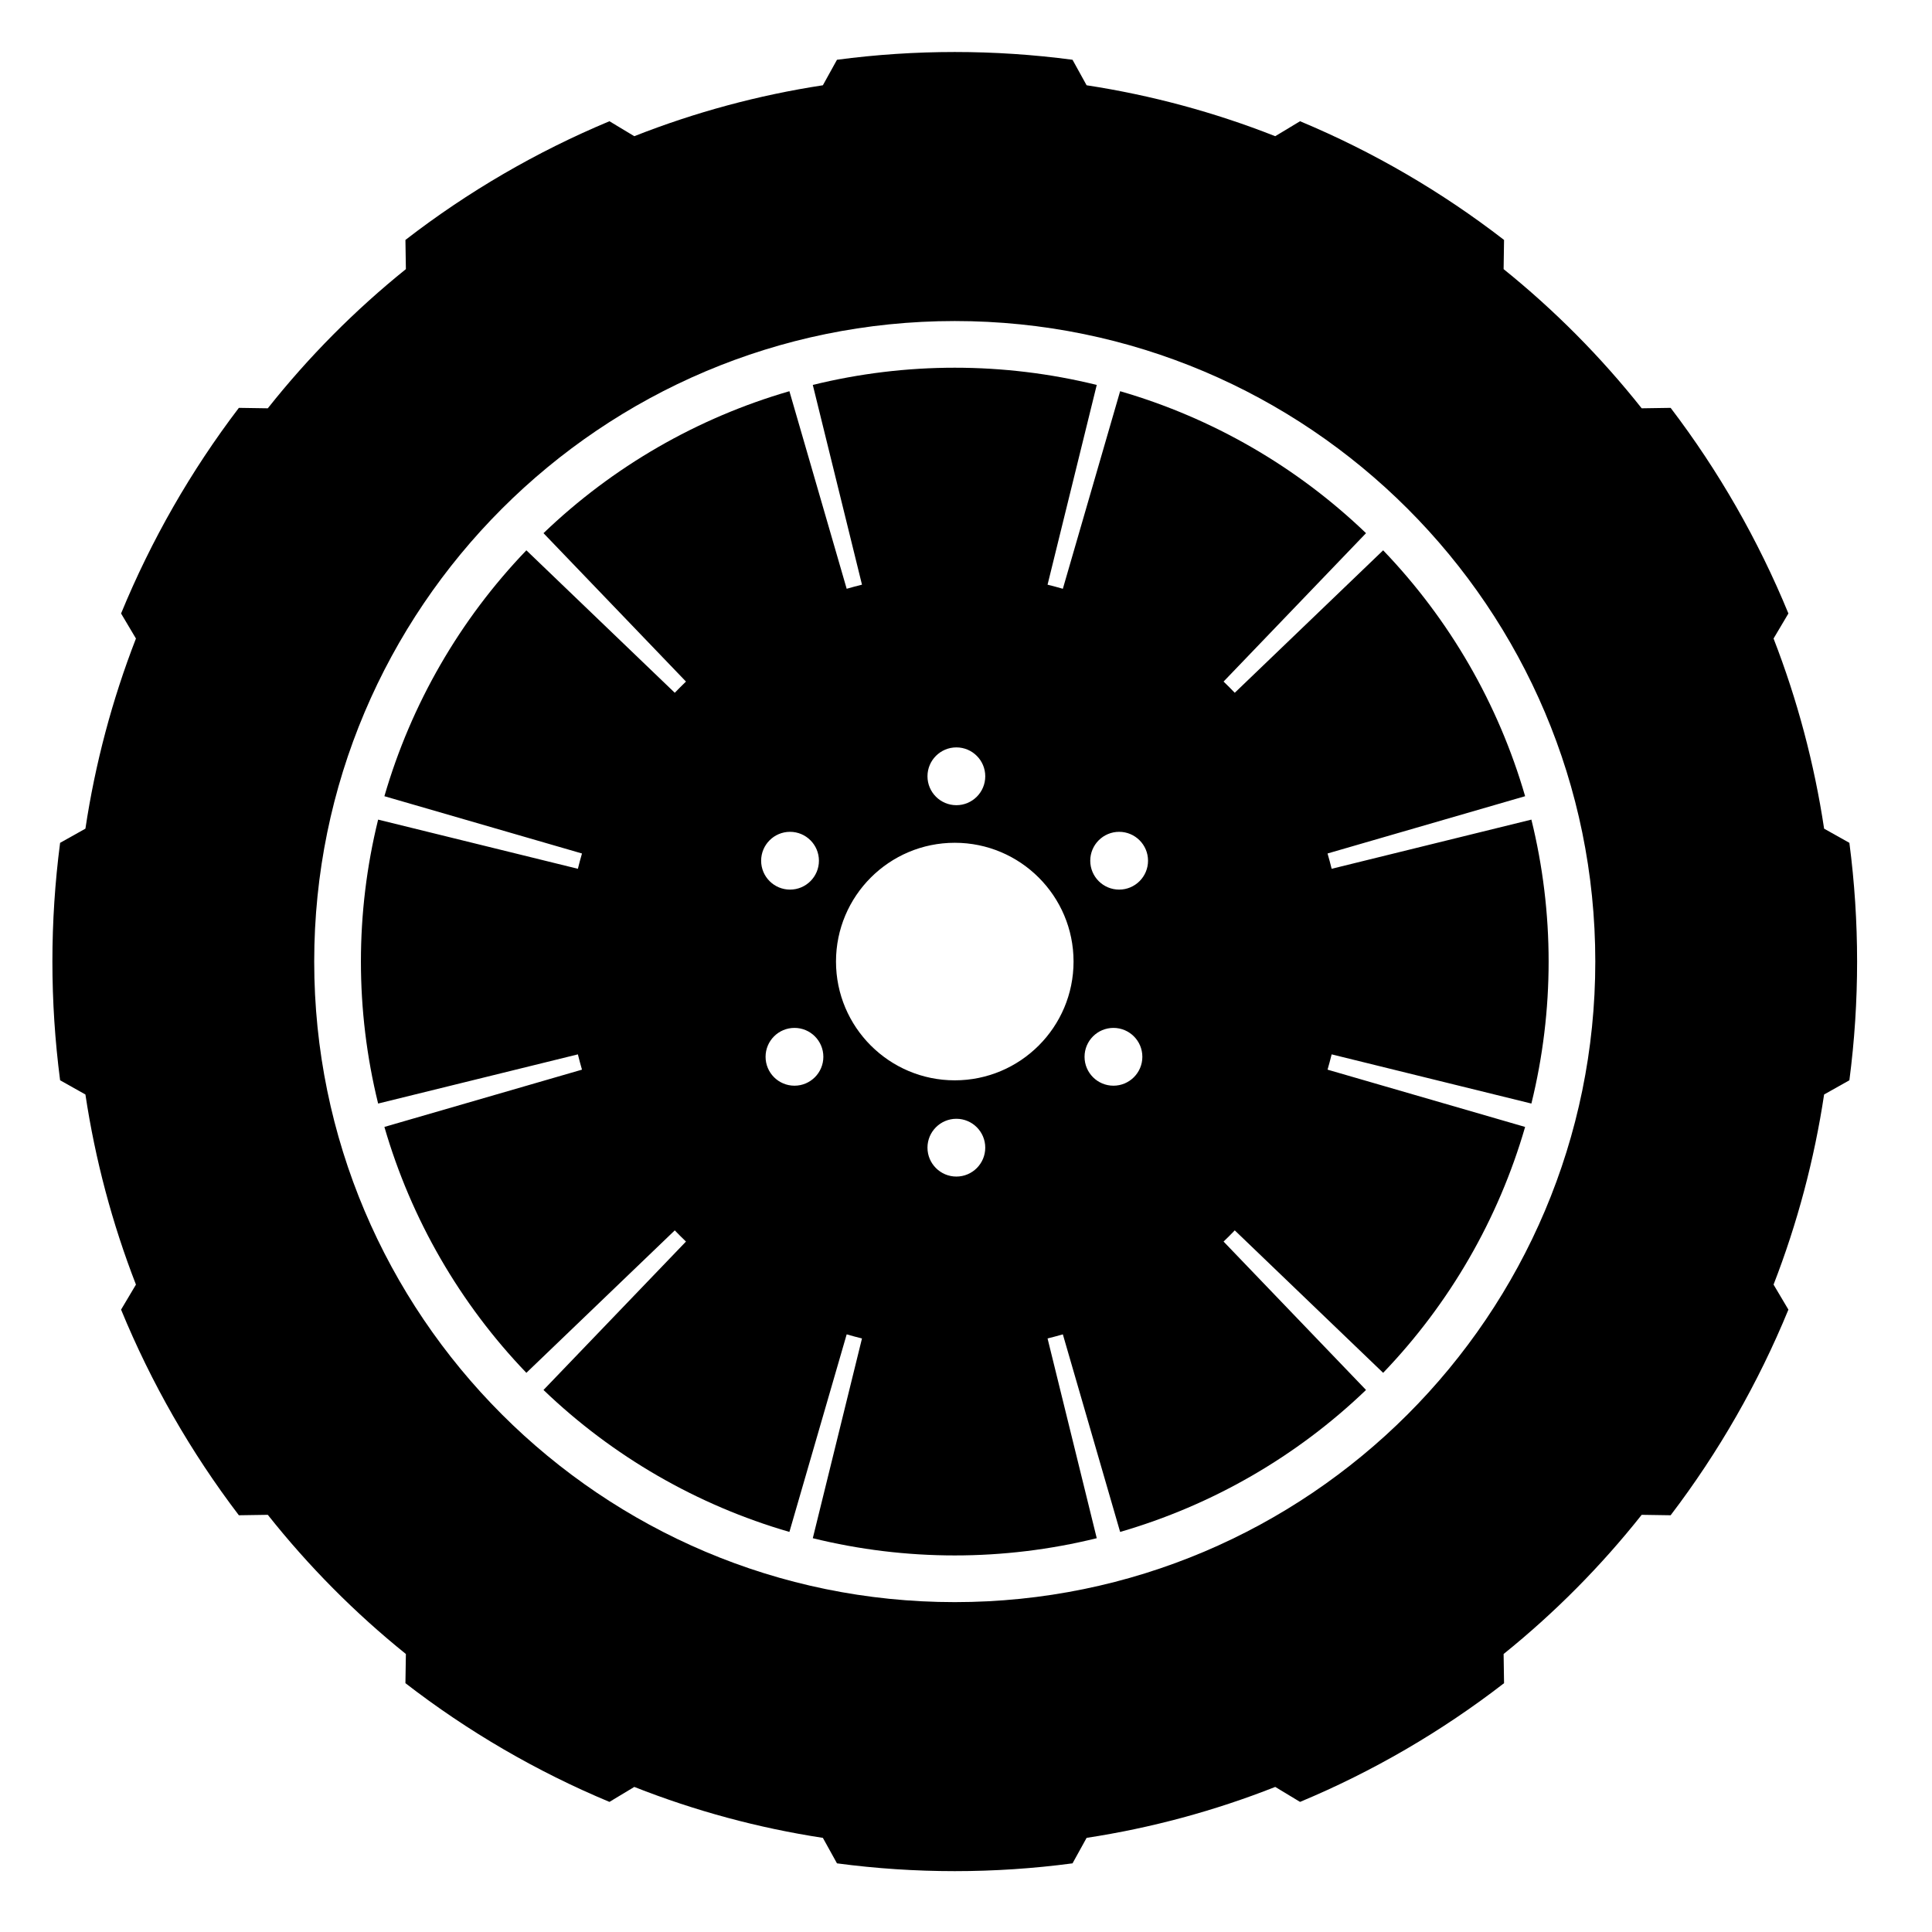
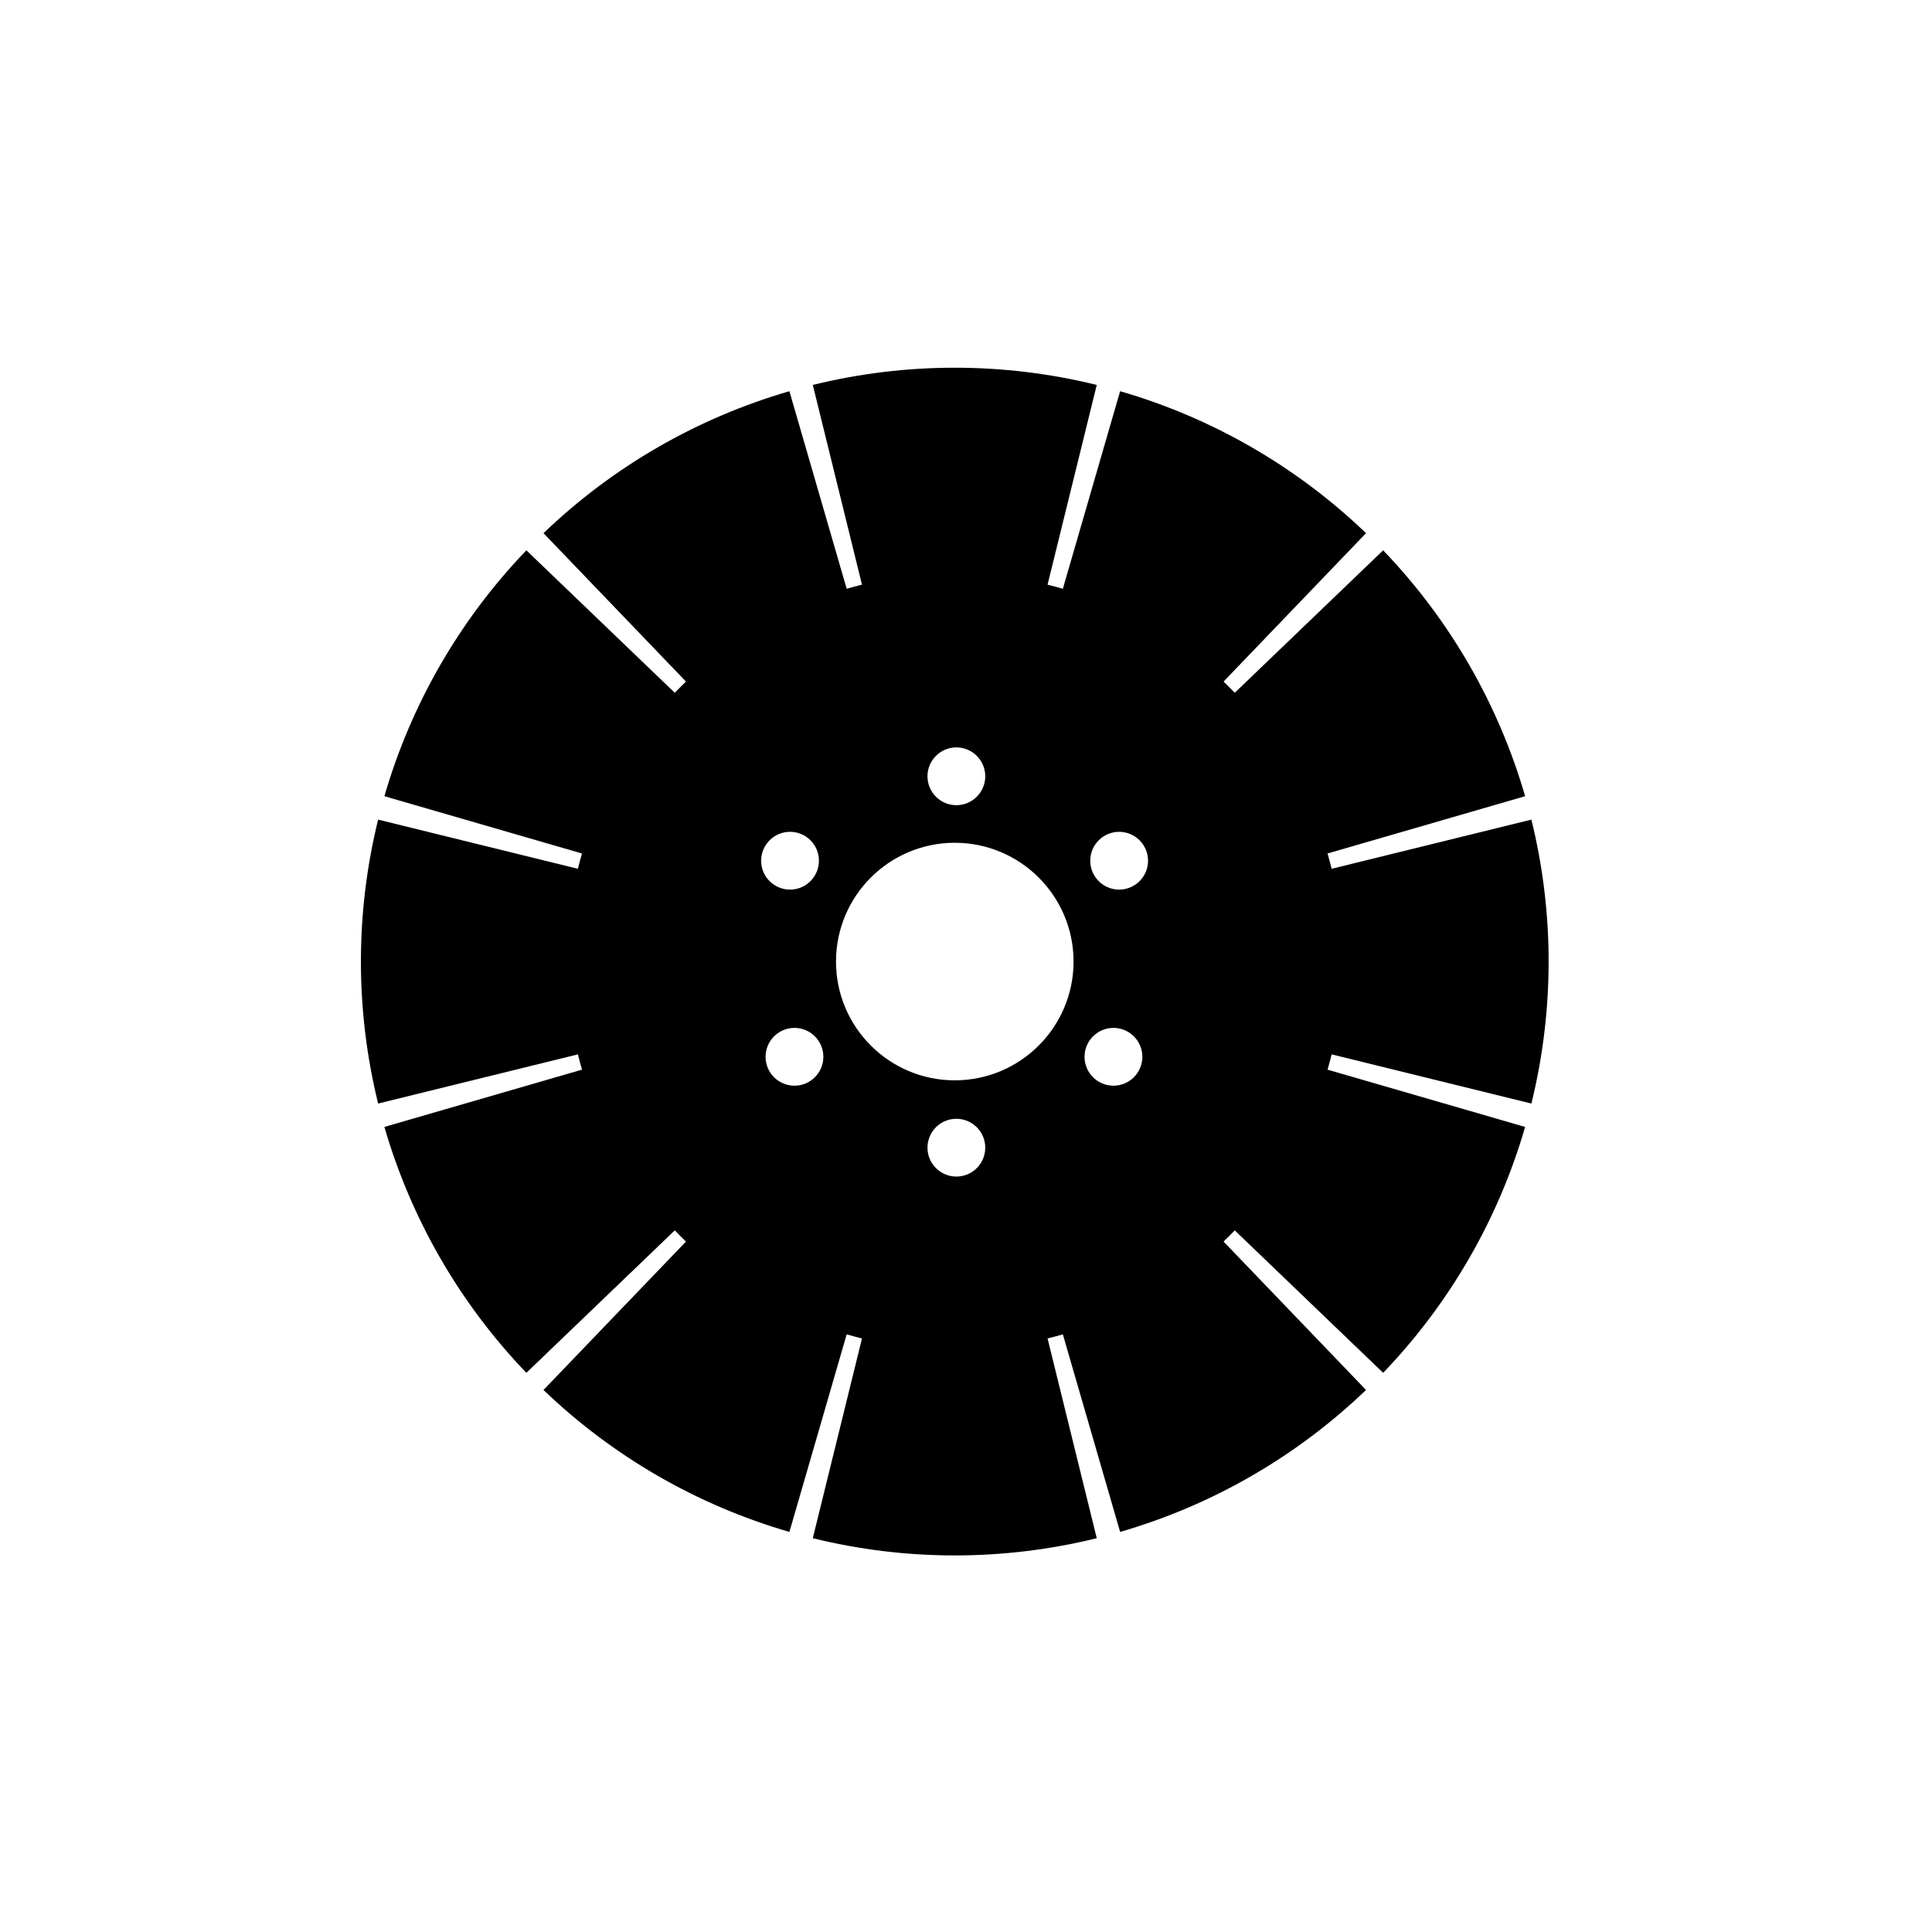
<svg xmlns="http://www.w3.org/2000/svg" fill="#000000" width="800px" height="800px" version="1.1" viewBox="144 144 512 512">
  <g fill-rule="evenodd">
-     <path d="m428.23 159.84c-20.723-2.746-41.707-2.746-62.422 0l-3.738 6.758c-17.105 2.617-33.867 7.144-49.977 13.496l-6.586-3.965c-19.309 8.062-37.488 18.637-54.066 31.457l0.121 7.734c-13.52 10.891-25.789 23.258-36.594 36.883l-7.668-0.117c-12.723 16.707-23.211 35.031-31.215 54.492l3.941 6.637c-6.309 16.242-10.797 33.141-13.391 50.387l-6.707 3.758c-2.723 20.887-2.723 42.039 0 62.922l6.707 3.769c2.594 17.242 7.082 34.137 13.391 50.379l-3.941 6.633c8.004 19.465 18.492 37.789 31.215 54.496l7.668-0.117c10.805 13.625 23.074 26 36.594 36.883l-0.121 7.734c16.578 12.82 34.758 23.402 54.066 31.461l6.586-3.969c16.109 6.356 32.871 10.887 49.977 13.5l3.738 6.754c20.715 2.754 41.699 2.754 62.422 0l3.731-6.754c17.105-2.613 33.871-7.144 49.988-13.5l6.578 3.969c19.312-8.059 37.484-18.641 54.062-31.461l-0.117-7.734c13.516-10.883 25.789-23.258 36.59-36.883l7.672 0.117c12.723-16.707 23.219-35.031 31.211-54.496l-3.934-6.633c6.305-16.242 10.797-33.137 13.395-50.379l6.699-3.769c2.727-20.883 2.727-42.035 0-62.922l-6.699-3.758c-2.598-17.246-7.09-34.145-13.395-50.387l3.934-6.637c-7.992-19.461-18.488-37.785-31.211-54.492l-7.672 0.117c-10.801-13.625-23.074-25.992-36.59-36.883l0.117-7.734c-16.578-12.82-34.75-23.395-54.062-31.457l-6.578 3.965c-16.117-6.352-32.883-10.879-49.988-13.496zm-31.211 69.238c93.684 0 169.75 76.055 169.75 169.75 0 93.684-76.062 169.75-169.75 169.75-93.691 0-169.75-76.066-169.75-169.75 0-93.691 76.055-169.75 169.75-169.75z" />
    <path d="m434.65 246.01c-24.719-6.082-50.539-6.082-75.25 0l13.035 52.938c-1.363 0.336-2.711 0.695-4.055 1.086l-15.18-52.359c-24.449 7.086-46.809 19.996-65.168 37.621l37.758 39.328c-1.008 0.973-1.996 1.961-2.969 2.969l-39.328-37.754c-17.629 18.355-30.535 40.719-37.625 65.164l52.363 15.18c-0.391 1.344-0.75 2.691-1.086 4.055l-52.938-13.031c-6.082 24.707-6.082 50.527 0 75.246l52.938-13.035c0.336 1.355 0.695 2.707 1.086 4.051l-52.363 15.18c7.09 24.445 19.996 46.805 37.625 65.164l39.328-37.75c0.973 1.008 1.961 2 2.969 2.965l-37.758 39.328c18.359 17.625 40.719 30.531 65.168 37.621l15.18-52.359c1.344 0.391 2.691 0.75 4.055 1.086l-13.035 52.938c24.711 6.086 50.531 6.086 75.25 0l-13.035-52.938c1.355-0.336 2.707-0.695 4.051-1.086l15.18 52.359c24.445-7.09 46.805-19.996 65.164-37.621l-37.75-39.328c1.008-0.965 2-1.957 2.965-2.965l39.324 37.75c17.629-18.359 30.543-40.719 37.625-65.164l-52.359-15.18c0.391-1.344 0.75-2.695 1.086-4.051l52.934 13.035c6.09-24.719 6.09-50.539 0-75.246l-52.934 13.031c-0.336-1.363-0.695-2.711-1.086-4.055l52.359-15.18c-7.082-24.445-19.996-46.809-37.625-65.164l-39.324 37.754c-0.965-1.008-1.957-1.996-2.965-2.969l37.75-39.328c-18.359-17.625-40.719-30.535-65.164-37.621l-15.18 52.359c-1.344-0.391-2.695-0.75-4.051-1.086zm-37.199 194.48c4.223 0 7.652 3.43 7.652 7.652 0 4.227-3.43 7.66-7.652 7.66-4.227 0-7.66-3.434-7.66-7.66 0-4.223 3.434-7.652 7.66-7.652zm-42.906-24.086c4.223 0 7.652 3.43 7.652 7.656 0 4.231-3.43 7.66-7.652 7.66-4.231 0-7.66-3.43-7.66-7.66 0-4.227 3.43-7.656 7.66-7.656zm84.531 0c4.227 0 7.66 3.43 7.66 7.656 0 4.231-3.434 7.66-7.66 7.66-4.231 0-7.66-3.43-7.66-7.66 0-4.227 3.43-7.656 7.66-7.656zm-42.051-49.059c17.371 0 31.477 14.102 31.477 31.477 0 17.371-14.105 31.477-31.477 31.477-17.375 0-31.477-14.105-31.477-31.477 0-17.375 14.102-31.477 31.477-31.477zm-43.656-2.902c4.223 0 7.656 3.43 7.656 7.66 0 4.223-3.434 7.652-7.656 7.652-4.231 0-7.66-3.43-7.66-7.652 0-4.231 3.43-7.66 7.66-7.66zm87.219 0c4.223 0 7.652 3.43 7.652 7.66 0 4.223-3.43 7.652-7.652 7.652-4.231 0-7.66-3.43-7.66-7.652 0-4.231 3.43-7.66 7.66-7.66zm-43.137-22.375c4.223 0 7.652 3.43 7.652 7.656 0 4.231-3.43 7.66-7.652 7.66-4.227 0-7.66-3.43-7.66-7.66 0-4.227 3.434-7.656 7.66-7.656z" />
  </g>
</svg>